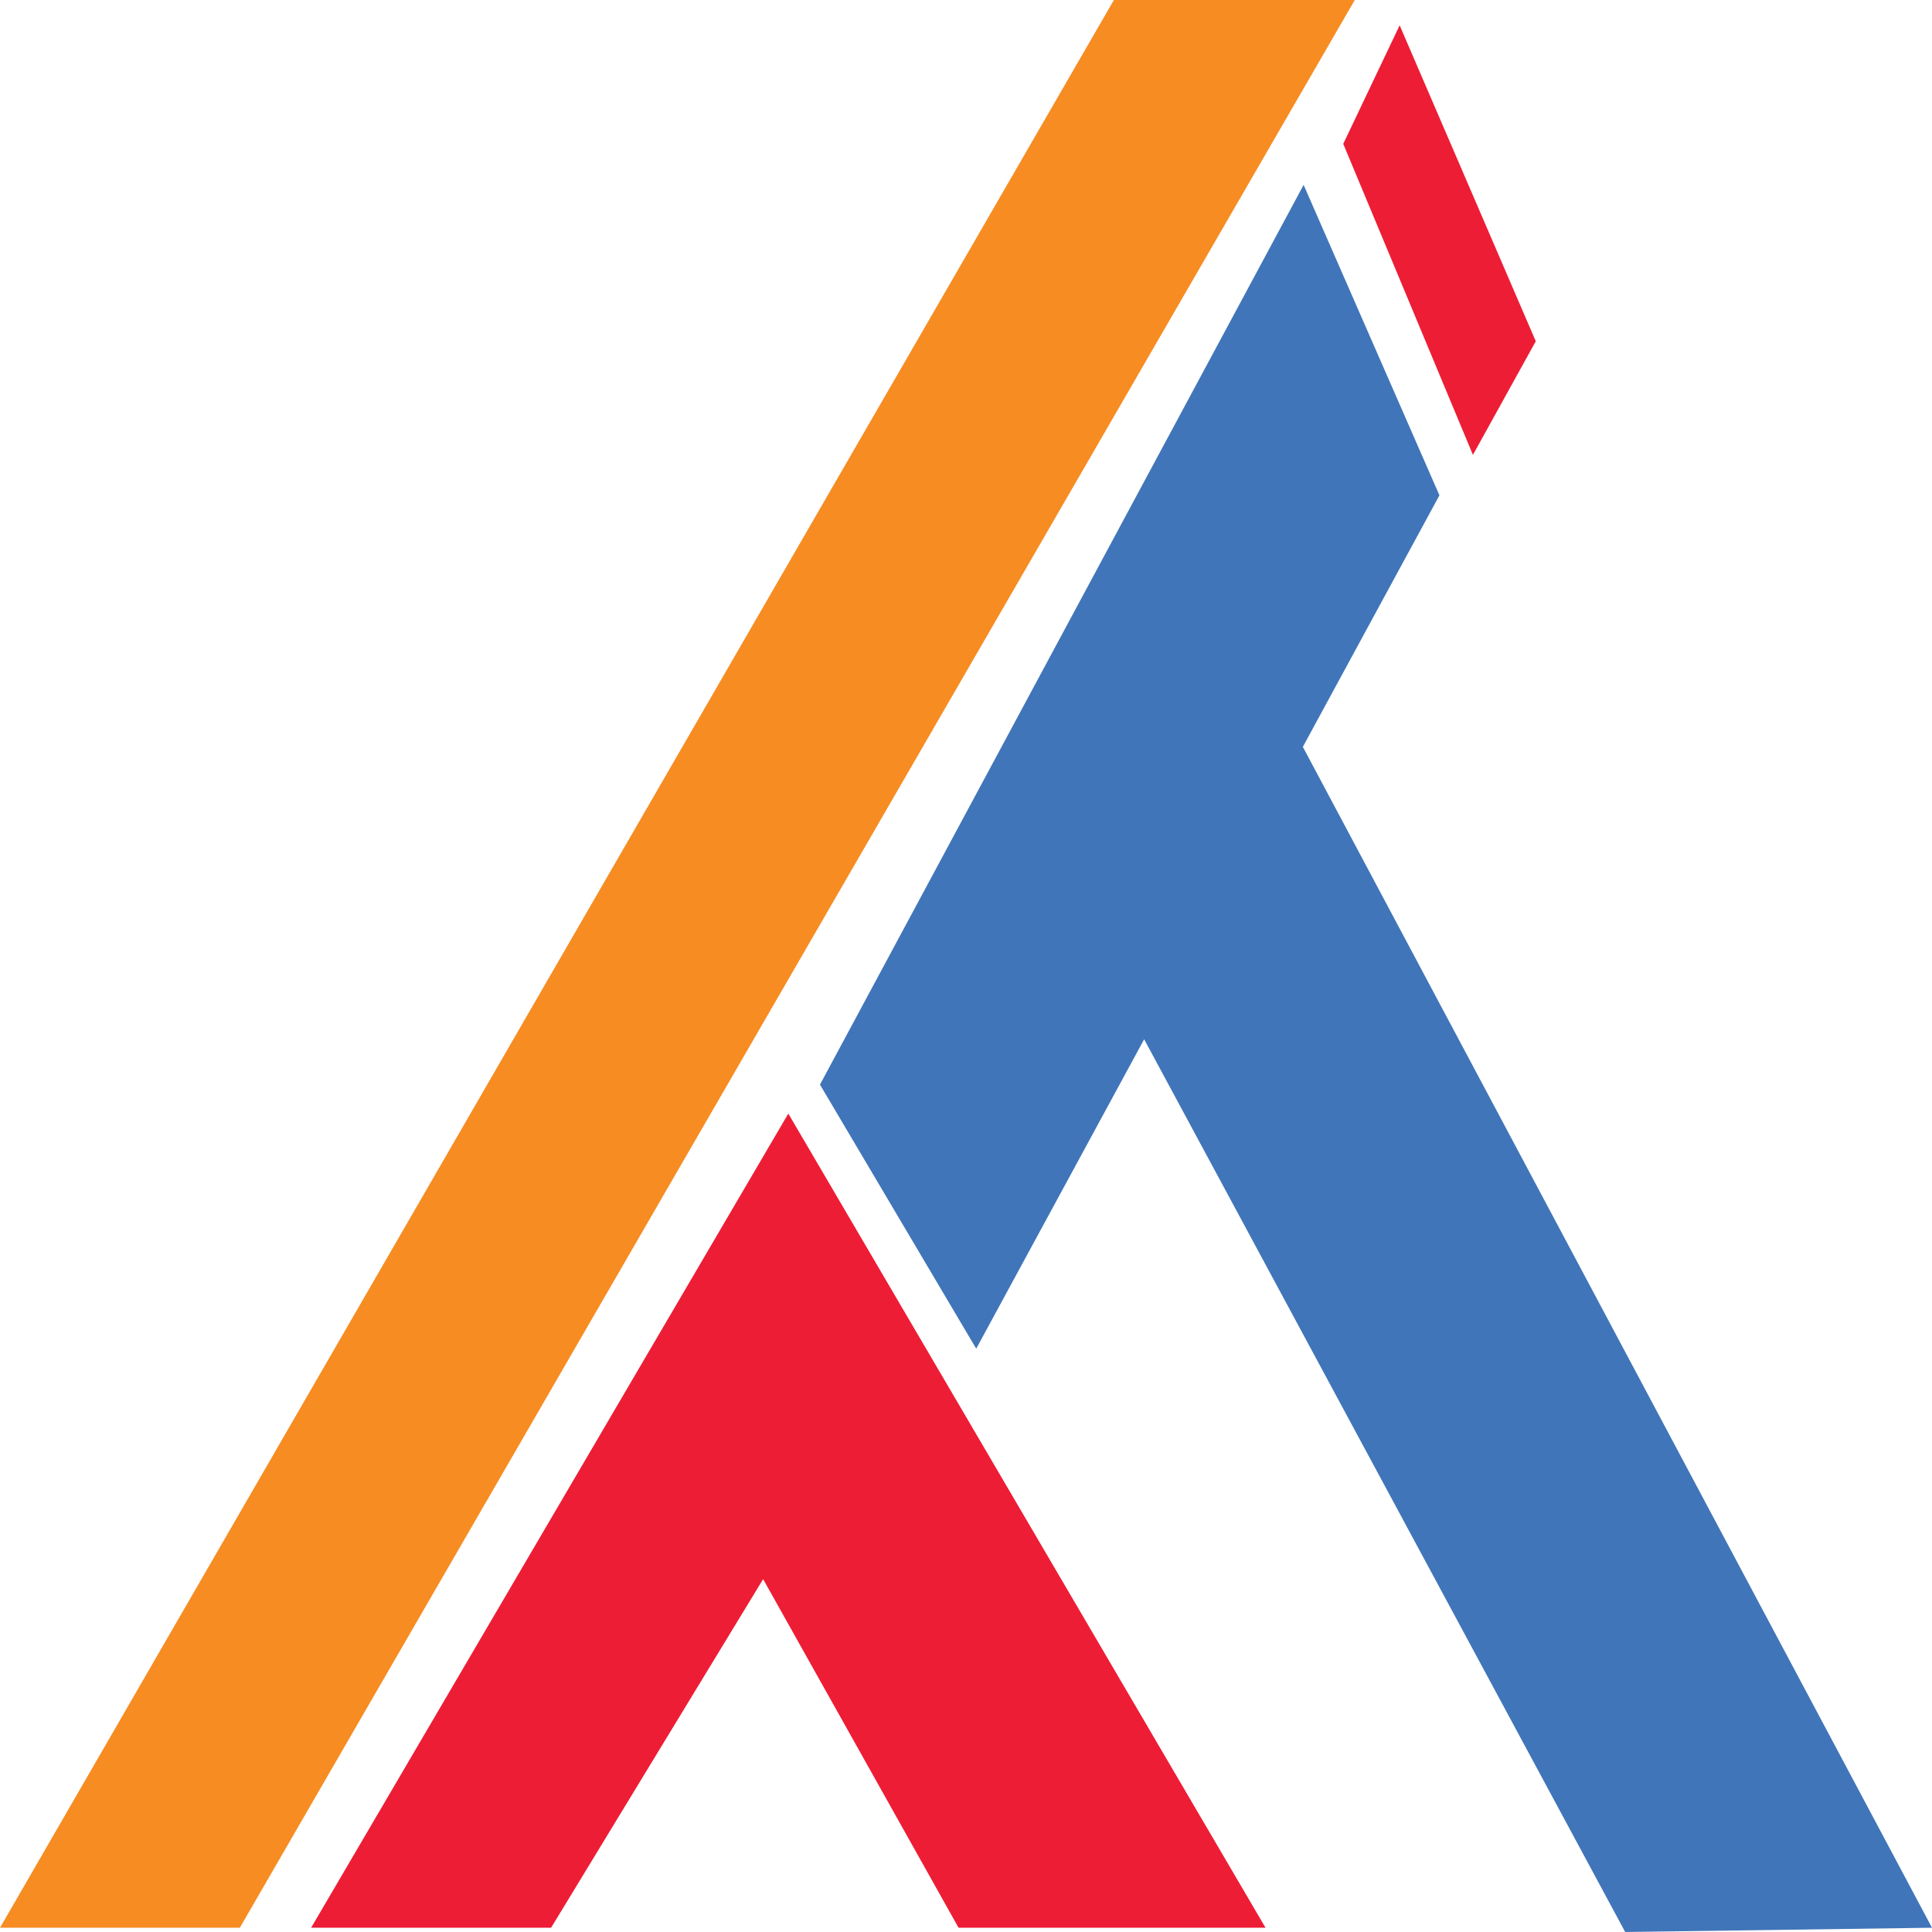
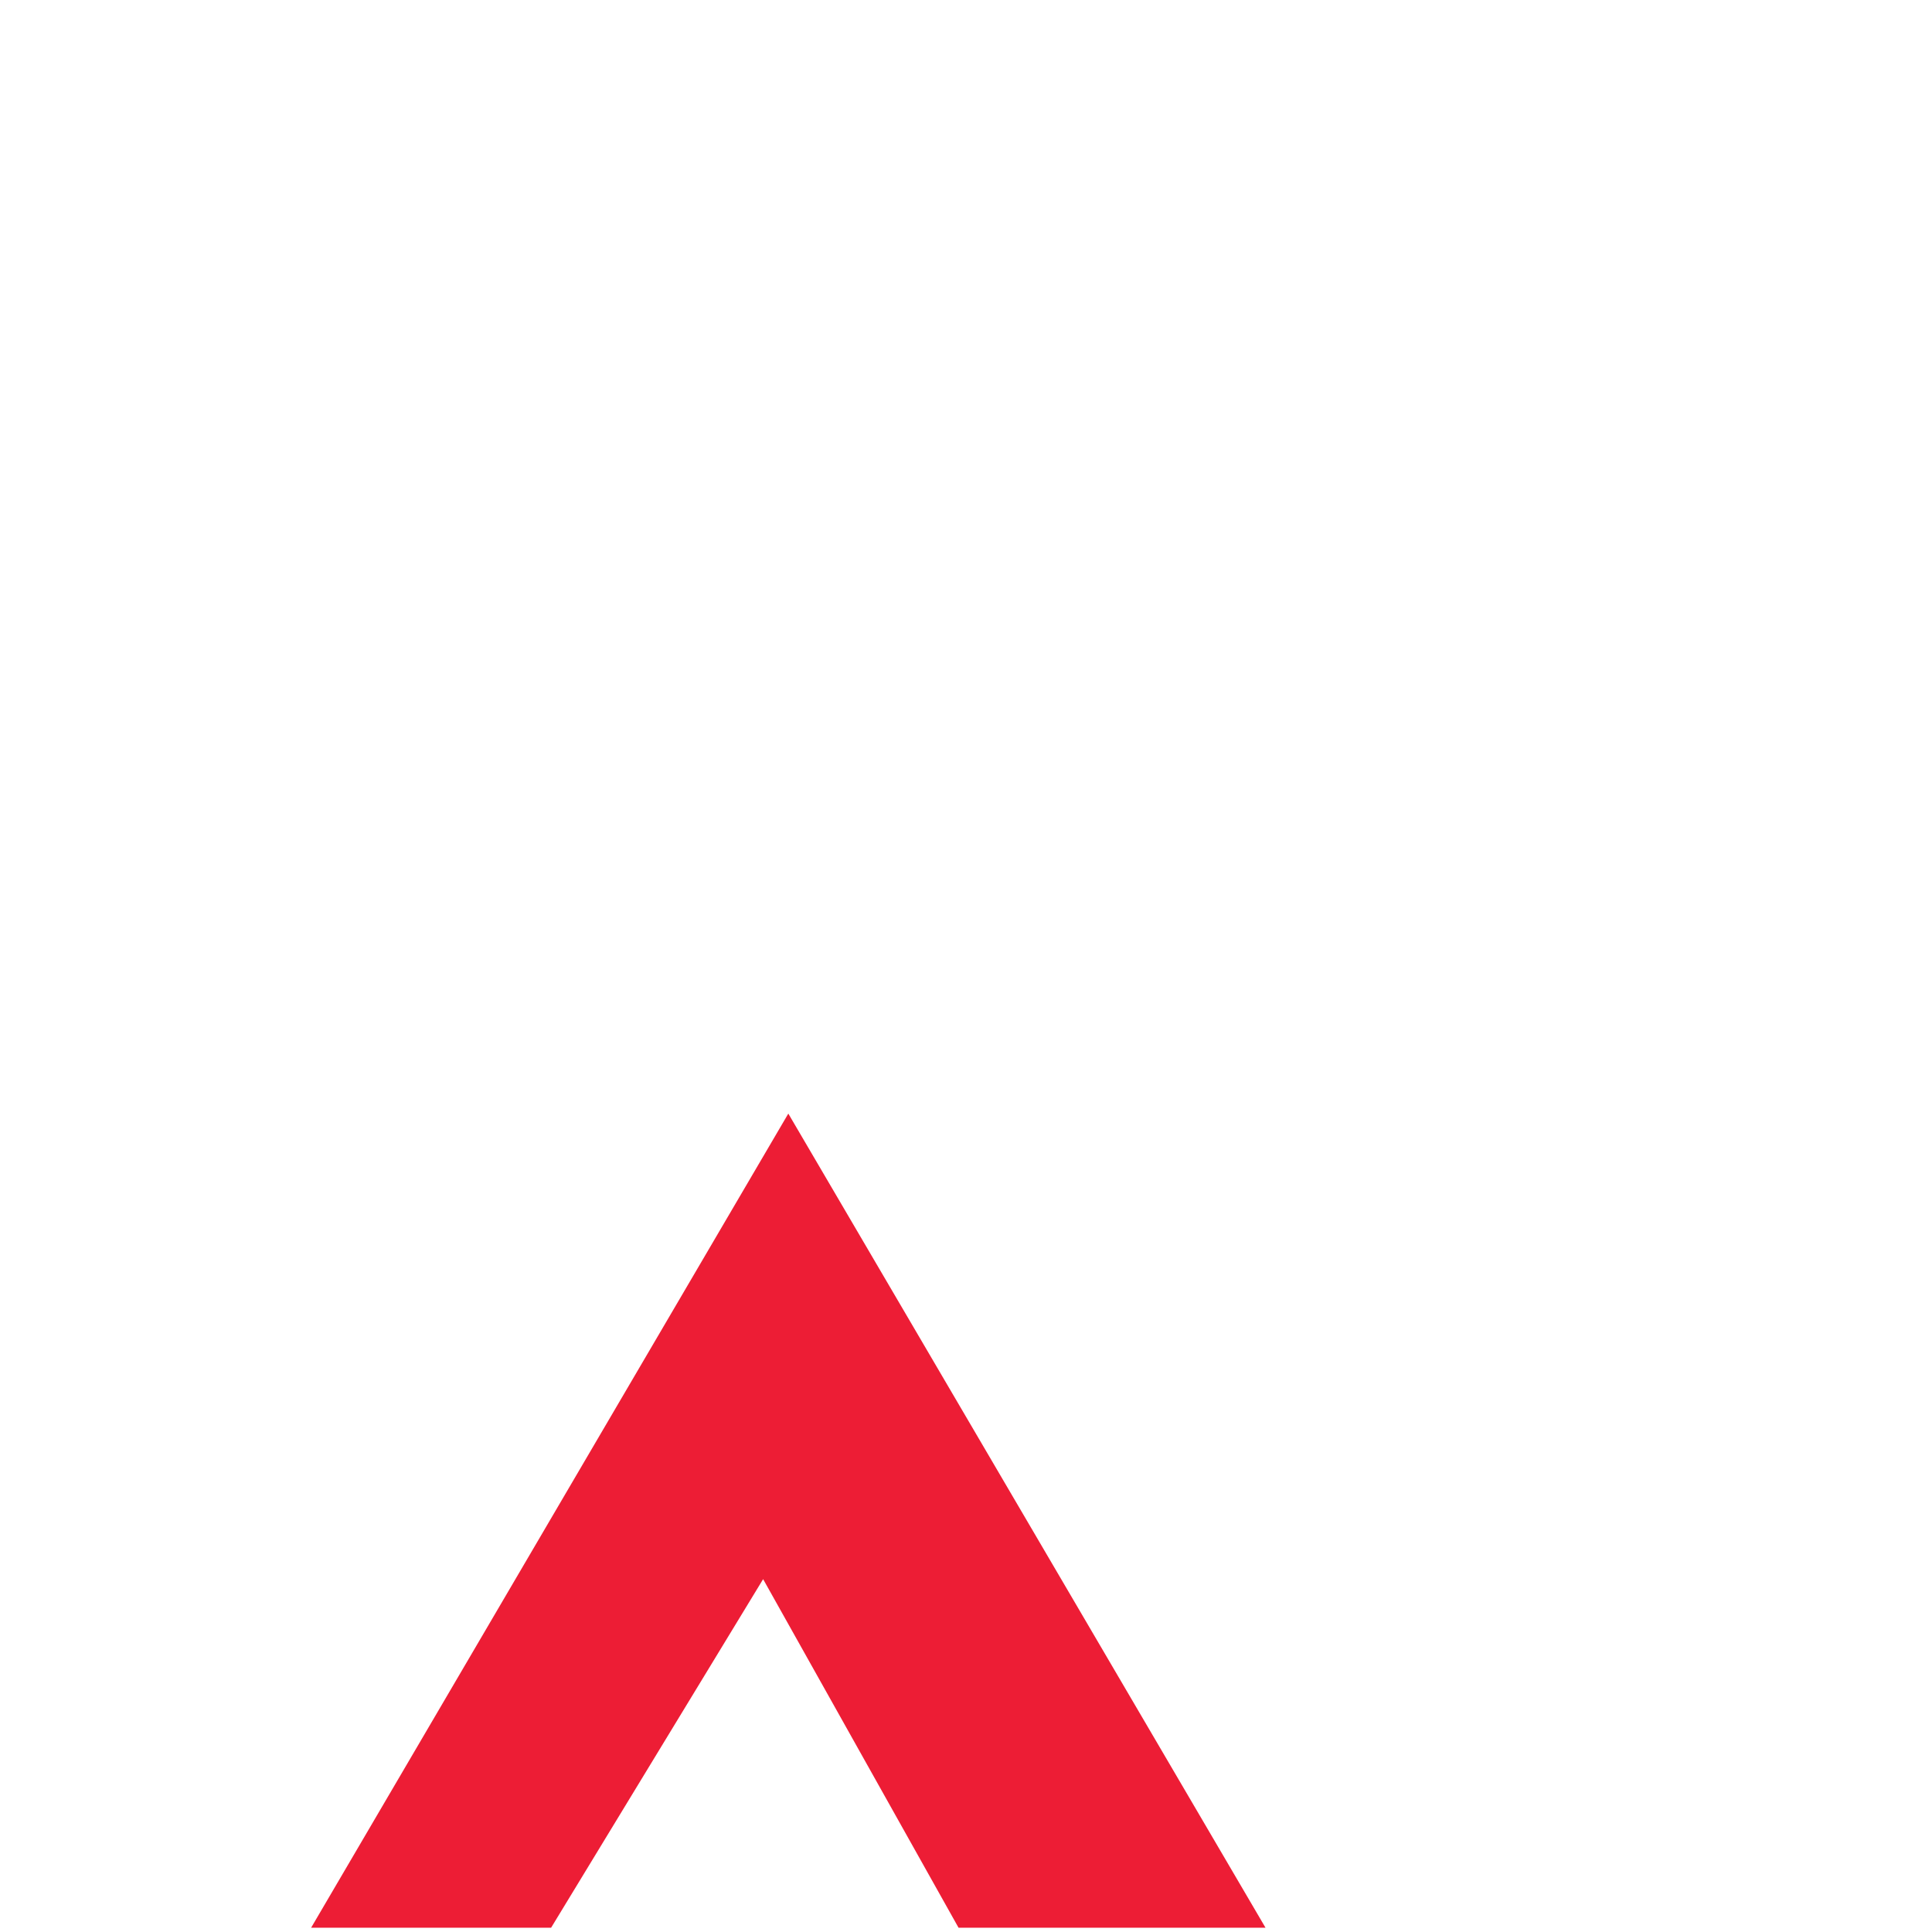
<svg xmlns="http://www.w3.org/2000/svg" version="1.1" width="125" height="125">
  <svg width="125" height="125" viewBox="0 0 125 125" fill="none">
    <path d="M20.129 124.724H35.656L49.374 102.171L62.018 124.724H81.879L51.004 72.049L20.129 124.724Z" fill="#ED1D35" />
-     <path d="M125 124.724L84.294 48.322L93.131 32.047L84.344 11.962L53.052 70.174L63.161 87.258L74.026 67.242L105.149 125L125 124.724Z" fill="#4075B9" />
-     <path d="M86.908 9.307L95.298 29.431L99.364 22.079L90.557 1.638L86.908 9.307Z" fill="#ED1D35" />
-     <path d="M0 124.724H15.517L87.654 0H72.068L0 124.724Z" fill="#F78C22" />
  </svg>
  <style>@media (prefers-color-scheme: light) { :root { filter: none; } }
</style>
</svg>